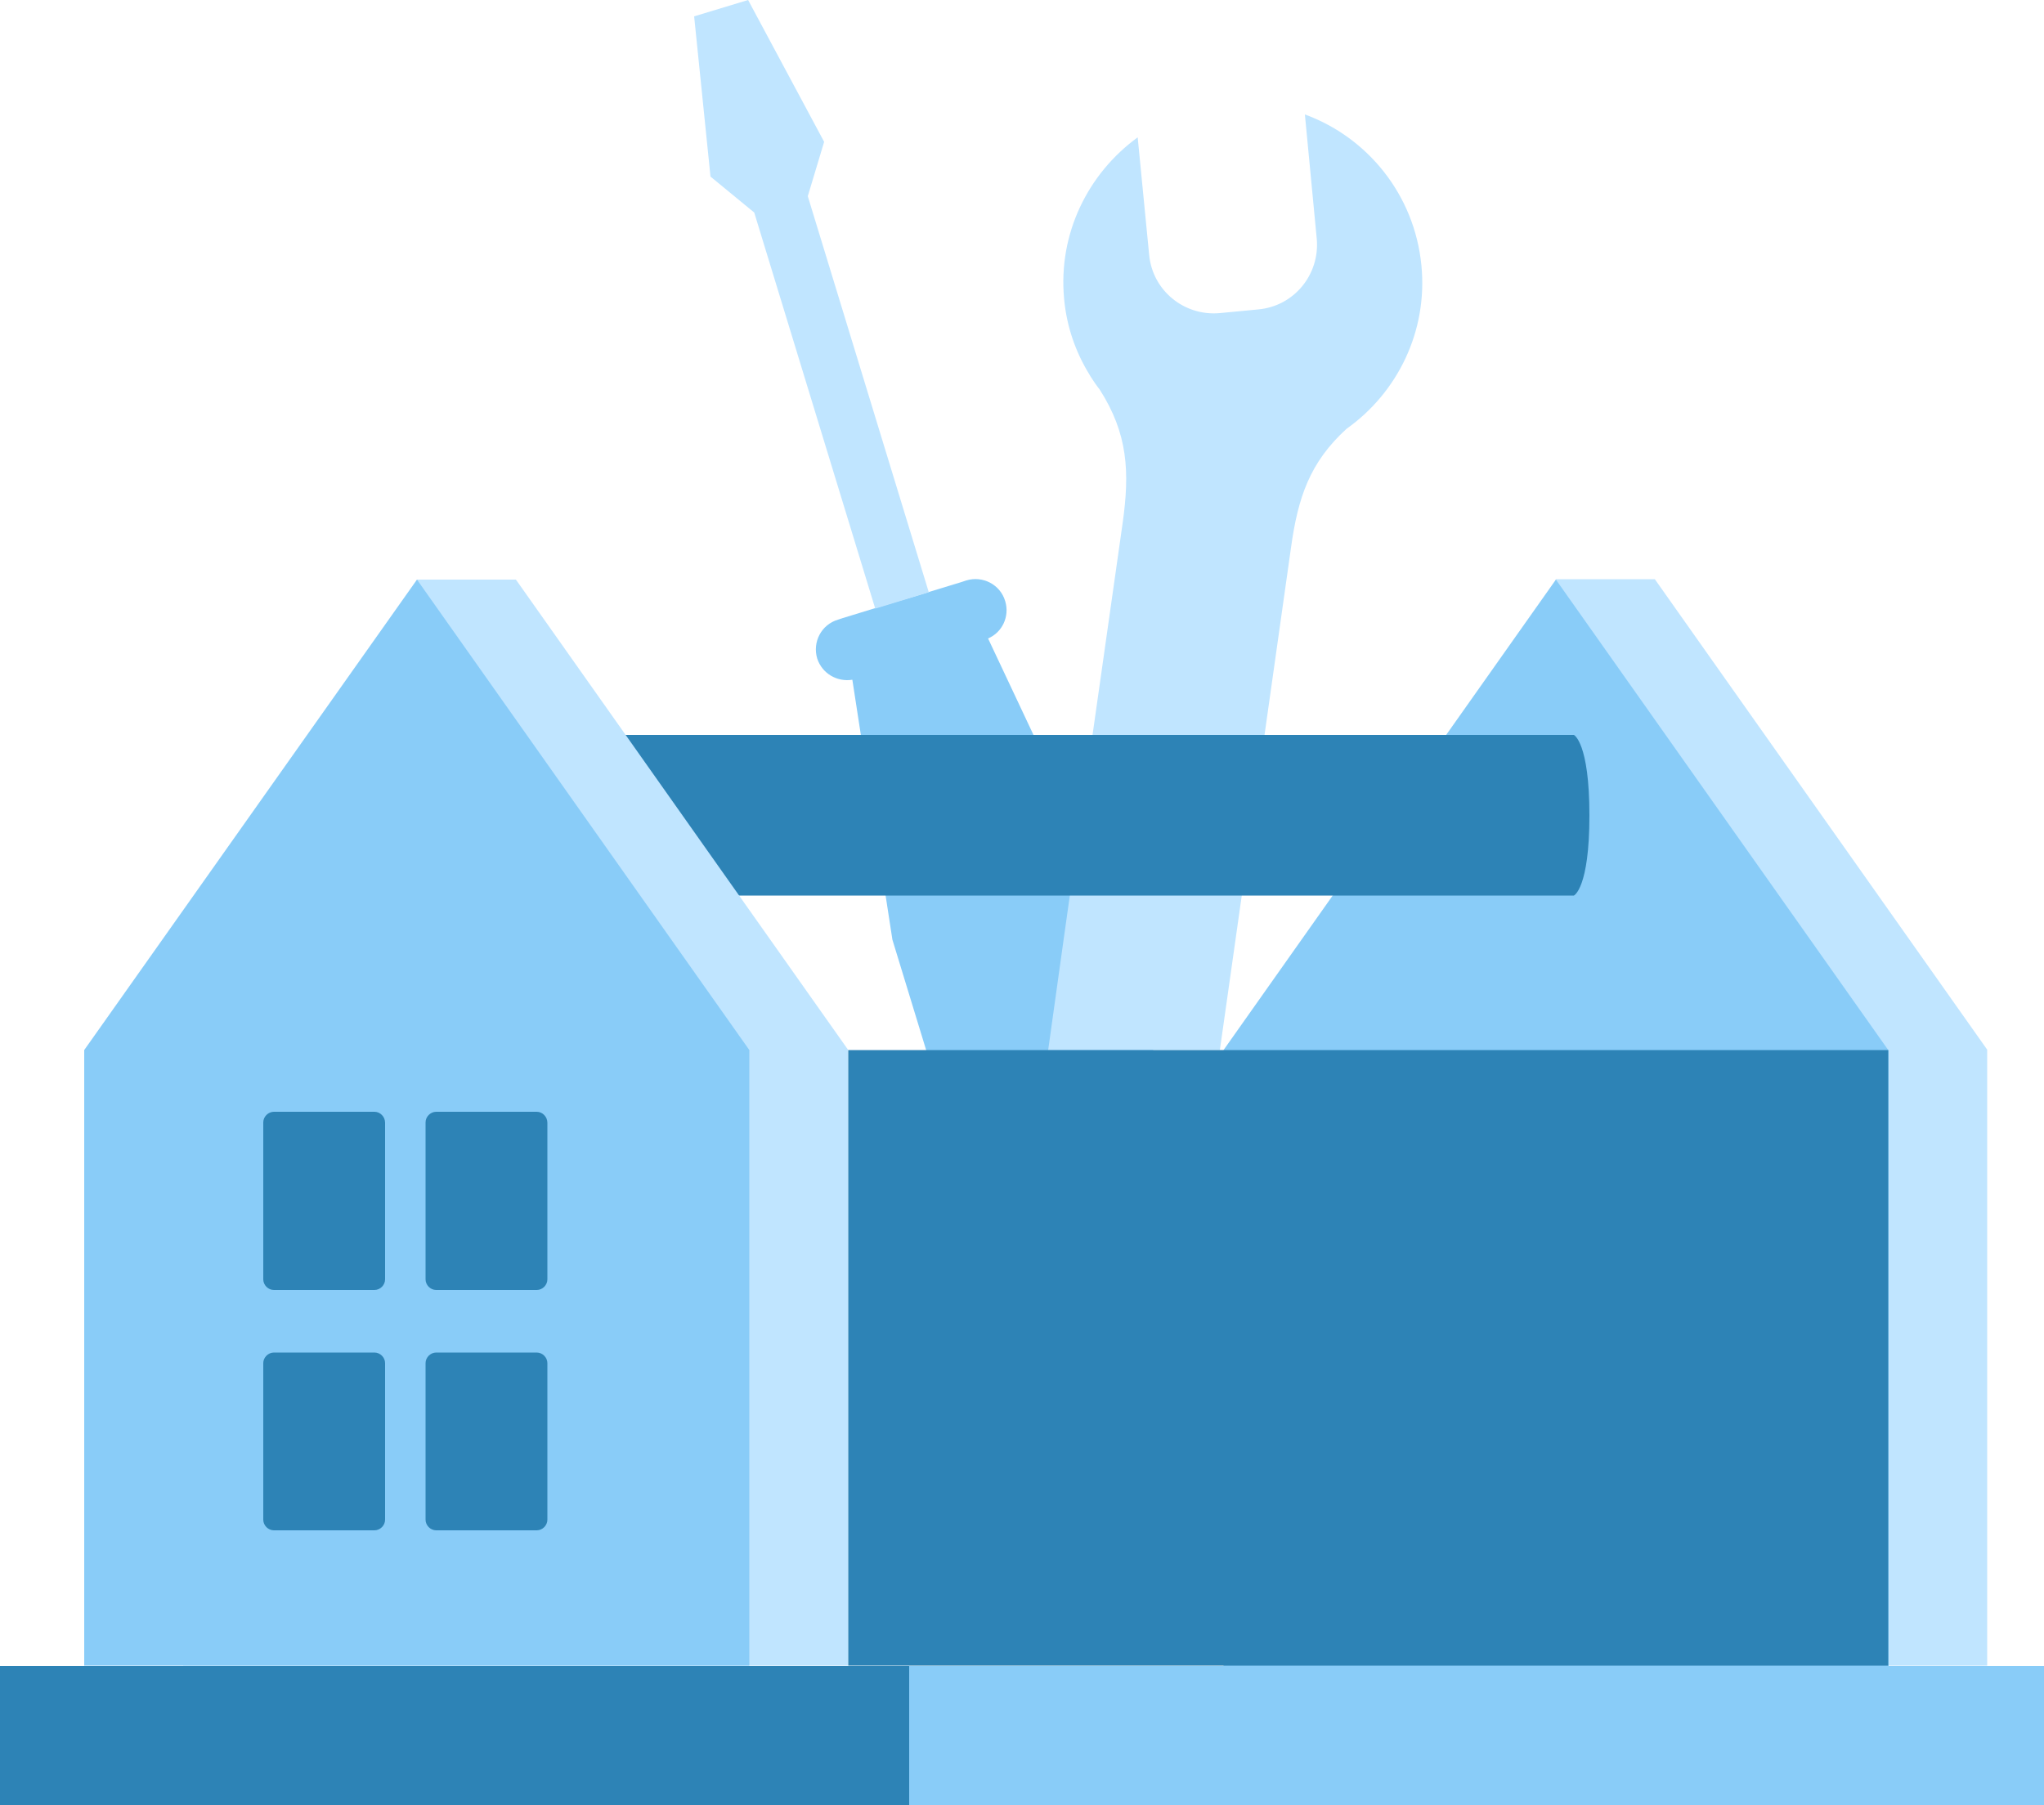
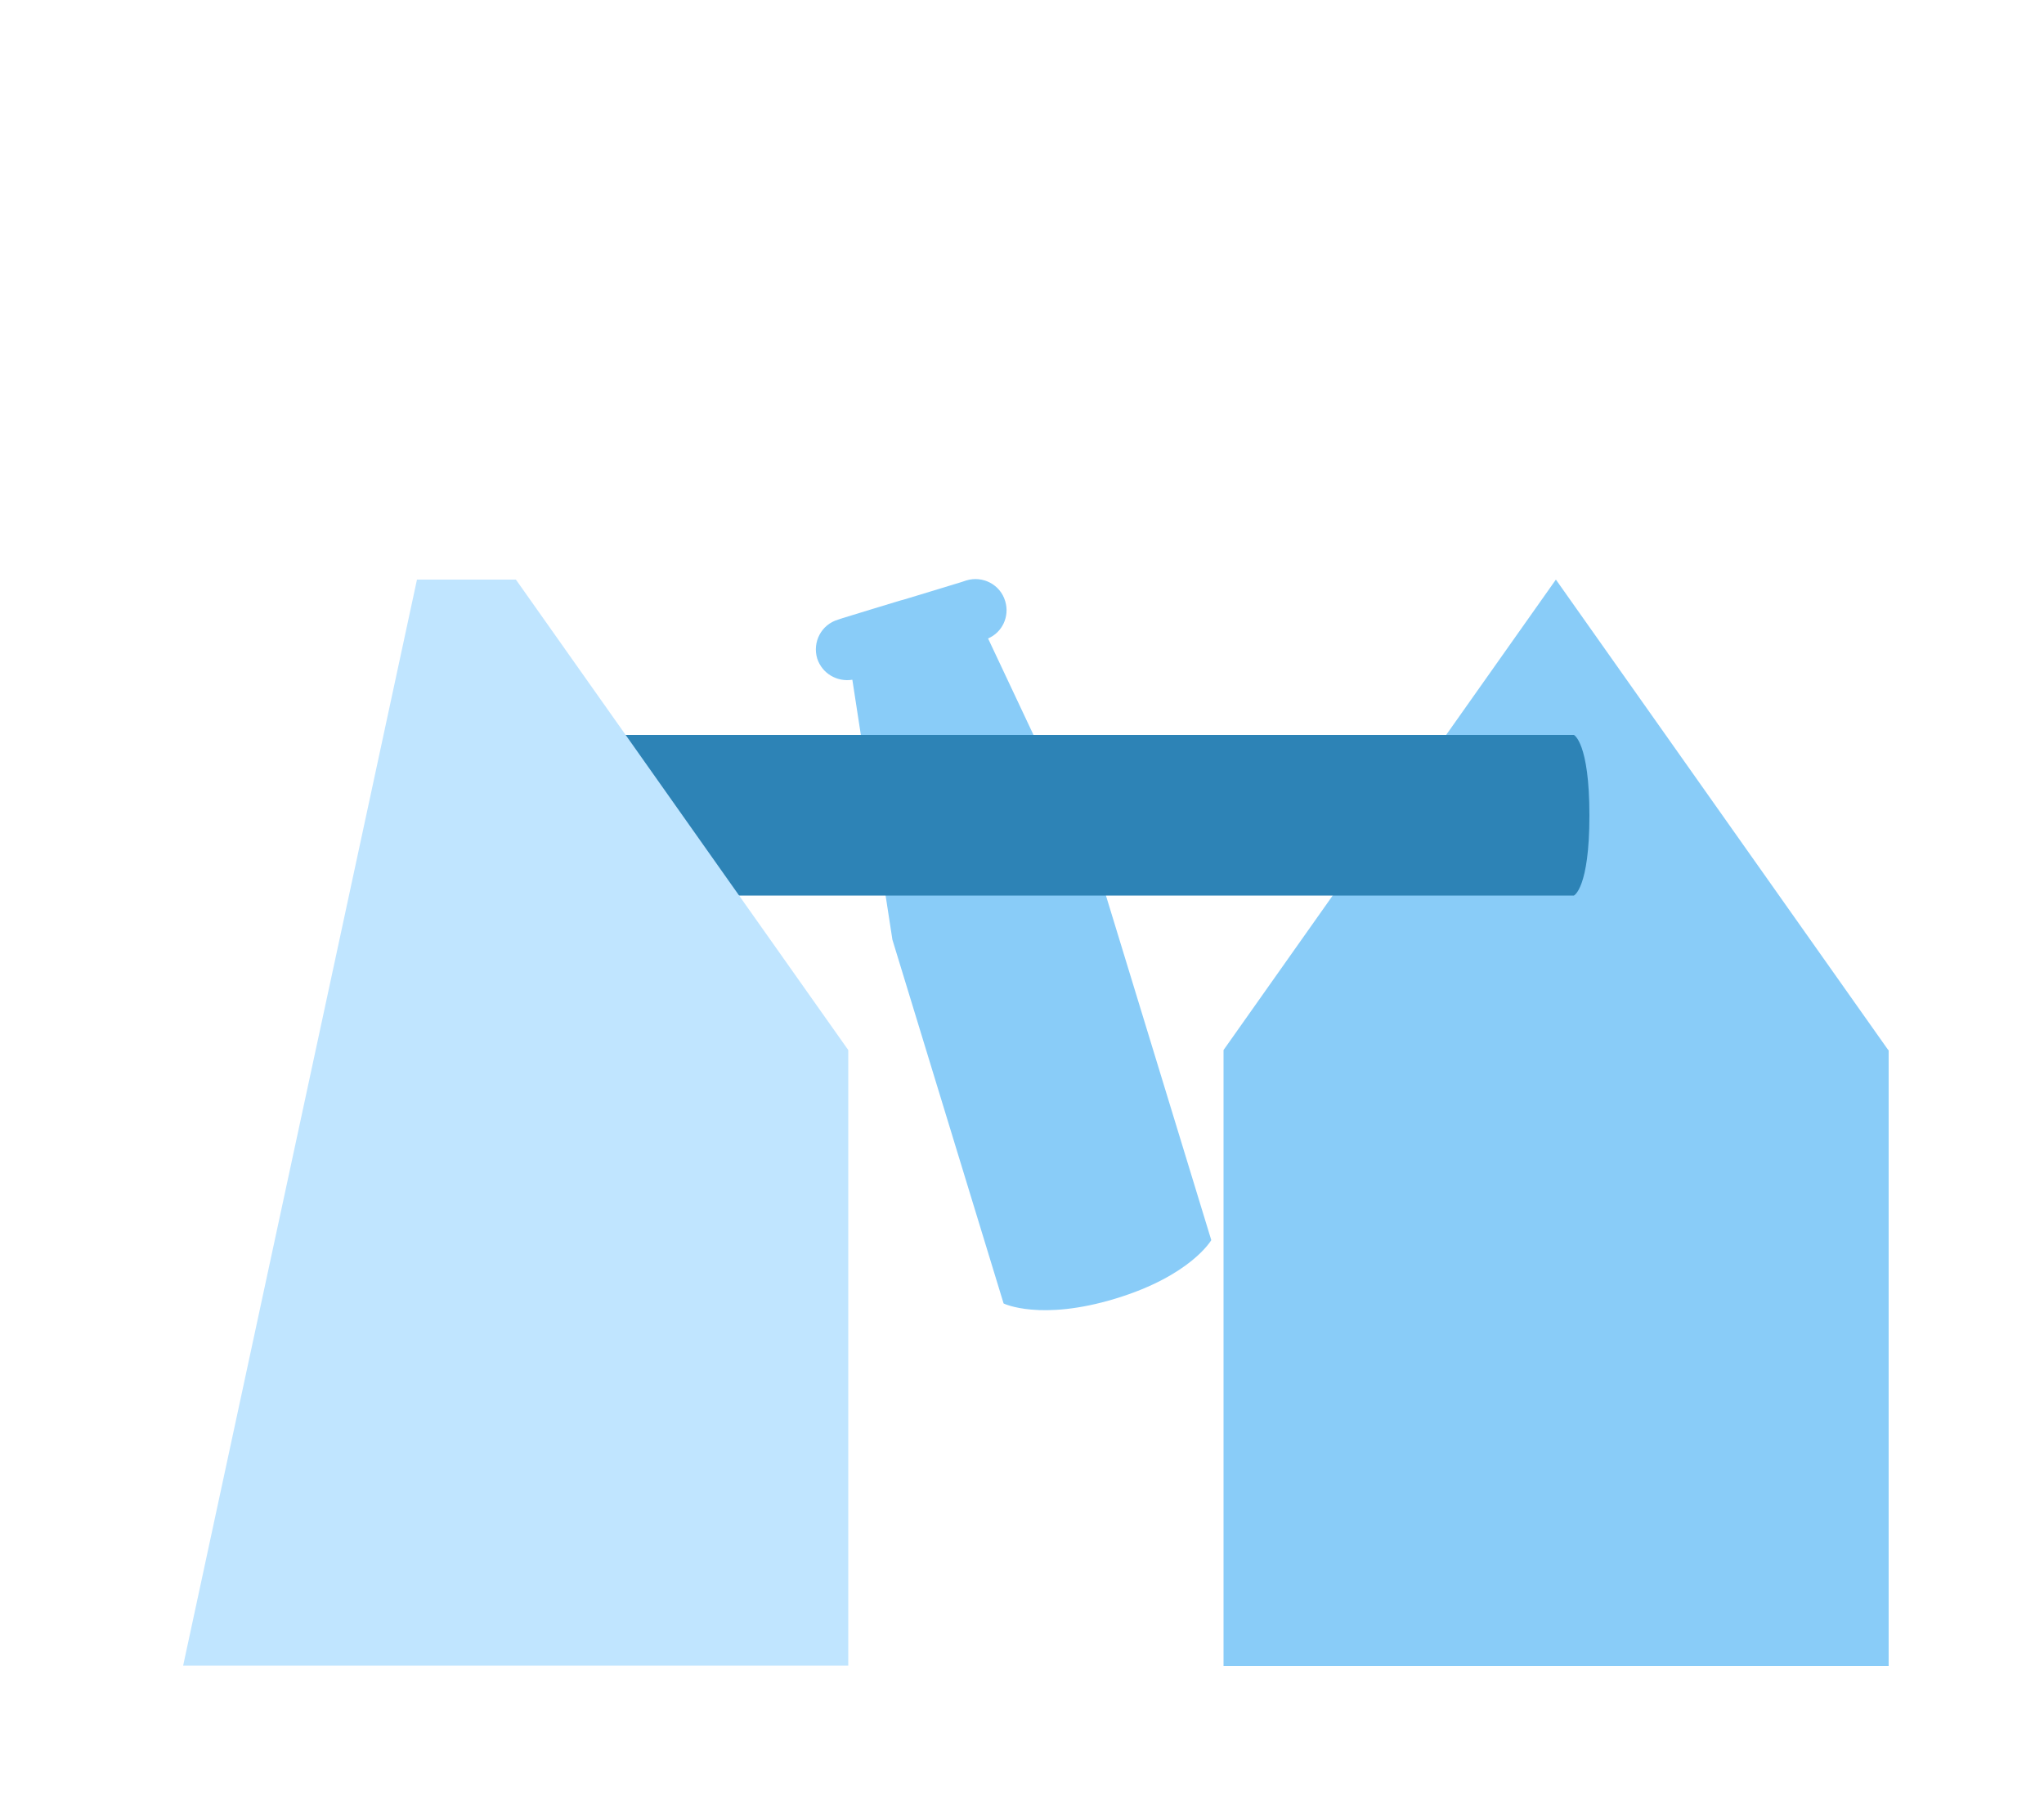
<svg xmlns="http://www.w3.org/2000/svg" height="441.7" preserveAspectRatio="xMidYMid meet" version="1.0" viewBox="0.0 0.0 500.0 441.7" width="500.0" zoomAndPan="magnify">
  <g id="change1_1">
-     <path d="M486.1,407.5H323.4l57.2-265.8h24.2l81.3,115.1V407.5z" fill="#C0E5FF" />
-   </g>
+     </g>
  <g id="change2_1">
    <path d="M269.1,214.4l27.2,89c0,0-5,8.7-23.4,14.3c-18.4,5.6-27.4,1.2-27.4,1.2l-27.2-89l-9.8-63.6 c-3.7,0.6-7.4-1.5-8.6-5.2l0,0c-1.2-4,1-8.3,5.1-9.5l1.2-0.4c0,0,15.3-4.7,14.5-4.4c-0.9,0.3,14.5-4.4,14.5-4.4l1.2-0.4 c4-1.2,8.3,1,9.5,5.1l0,0c1.1,3.7-0.7,7.6-4.2,9.1L269.1,214.4z M461.9,256.9l-81.3-115.1l-81.3,115.1v150.7h162.7V256.9z" fill="#89CCF8" />
  </g>
  <g id="change1_2">
-     <path d="M201.6,34.7l-4,13.3l29.6,96.9l-13.1,4L184.5,52l-10.7-8.8L169.8,4L183,0L201.6,34.7z M266.6,91.8 L266.6,91.8c0,0.1,0.1,0.1,0.1,0.2c0.7,1.1,1.5,2.3,2.3,3.3c6.9,10.8,7.4,20.1,5.6,32.8c-1.8,12.4-15.1,106.3-18.2,128.8h42 c4.2-29.6,15.8-111.4,17.4-122.9c1.7-12.3,4.6-20.9,13.6-29.1c12.4-8.8,19.9-23.8,18.3-40c-1.7-17.3-13.2-31.3-28.5-36.9l2.9,30.4 c0.8,8.7-5.5,16.5-14.3,17.3l-9.4,0.9c-8.7,0.8-16.5-5.5-17.3-14.3l-2.8-28.7c-12.1,8.8-19.5,23.5-18,39.5 C260.9,79.8,263.1,86.2,266.6,91.8z" fill="#C0E5FF" />
-   </g>
+     </g>
  <g id="change3_1">
    <path d="M385,219.1H132.6v-39.3H385c0,0,3.8,1.8,3.8,19.7S385,219.1,385,219.1z" fill="#2D83B6" />
  </g>
  <g id="change1_3">
    <path d="M207.5,407.5H44.8L102,141.8h24.2l81.3,115.1V407.5z" fill="#C0E5FF" />
  </g>
  <g id="change2_2">
-     <path d="M183.3,407.5H20.6V256.9L102,141.8l81.3,115.1V407.5z M222.4,441.7H500v-34.1H222.4V441.7z" fill="#89CCF8" />
-   </g>
+     </g>
  <g id="change3_2">
-     <path d="M461.9,407.5H207.5V256.9h254.4V407.5z M91.6,272H67c-1.4,0-2.6,1.2-2.6,2.6V313c0,1.4,1.2,2.6,2.6,2.6h24.6 c1.4,0,2.6-1.2,2.6-2.6v-38.3C94.2,273.2,93,272,91.6,272z M131.3,272h-24.6c-1.4,0-2.6,1.2-2.6,2.6V313c0,1.4,1.2,2.6,2.6,2.6h24.6 c1.4,0,2.6-1.2,2.6-2.6v-38.3C133.9,273.2,132.7,272,131.3,272z M91.6,330.9H67c-1.4,0-2.6,1.2-2.6,2.6v38.3c0,1.4,1.2,2.6,2.6,2.6 h24.6c1.4,0,2.6-1.2,2.6-2.6v-38.3C94.2,332.1,93,330.9,91.6,330.9z M131.3,330.9h-24.6c-1.4,0-2.6,1.2-2.6,2.6v38.3 c0,1.4,1.2,2.6,2.6,2.6h24.6c1.4,0,2.6-1.2,2.6-2.6v-38.3C133.9,332.1,132.7,330.9,131.3,330.9z M0,441.7h222.4v-34.1H0V441.7z" fill="#2D83B6" />
-   </g>
+     </g>
</svg>